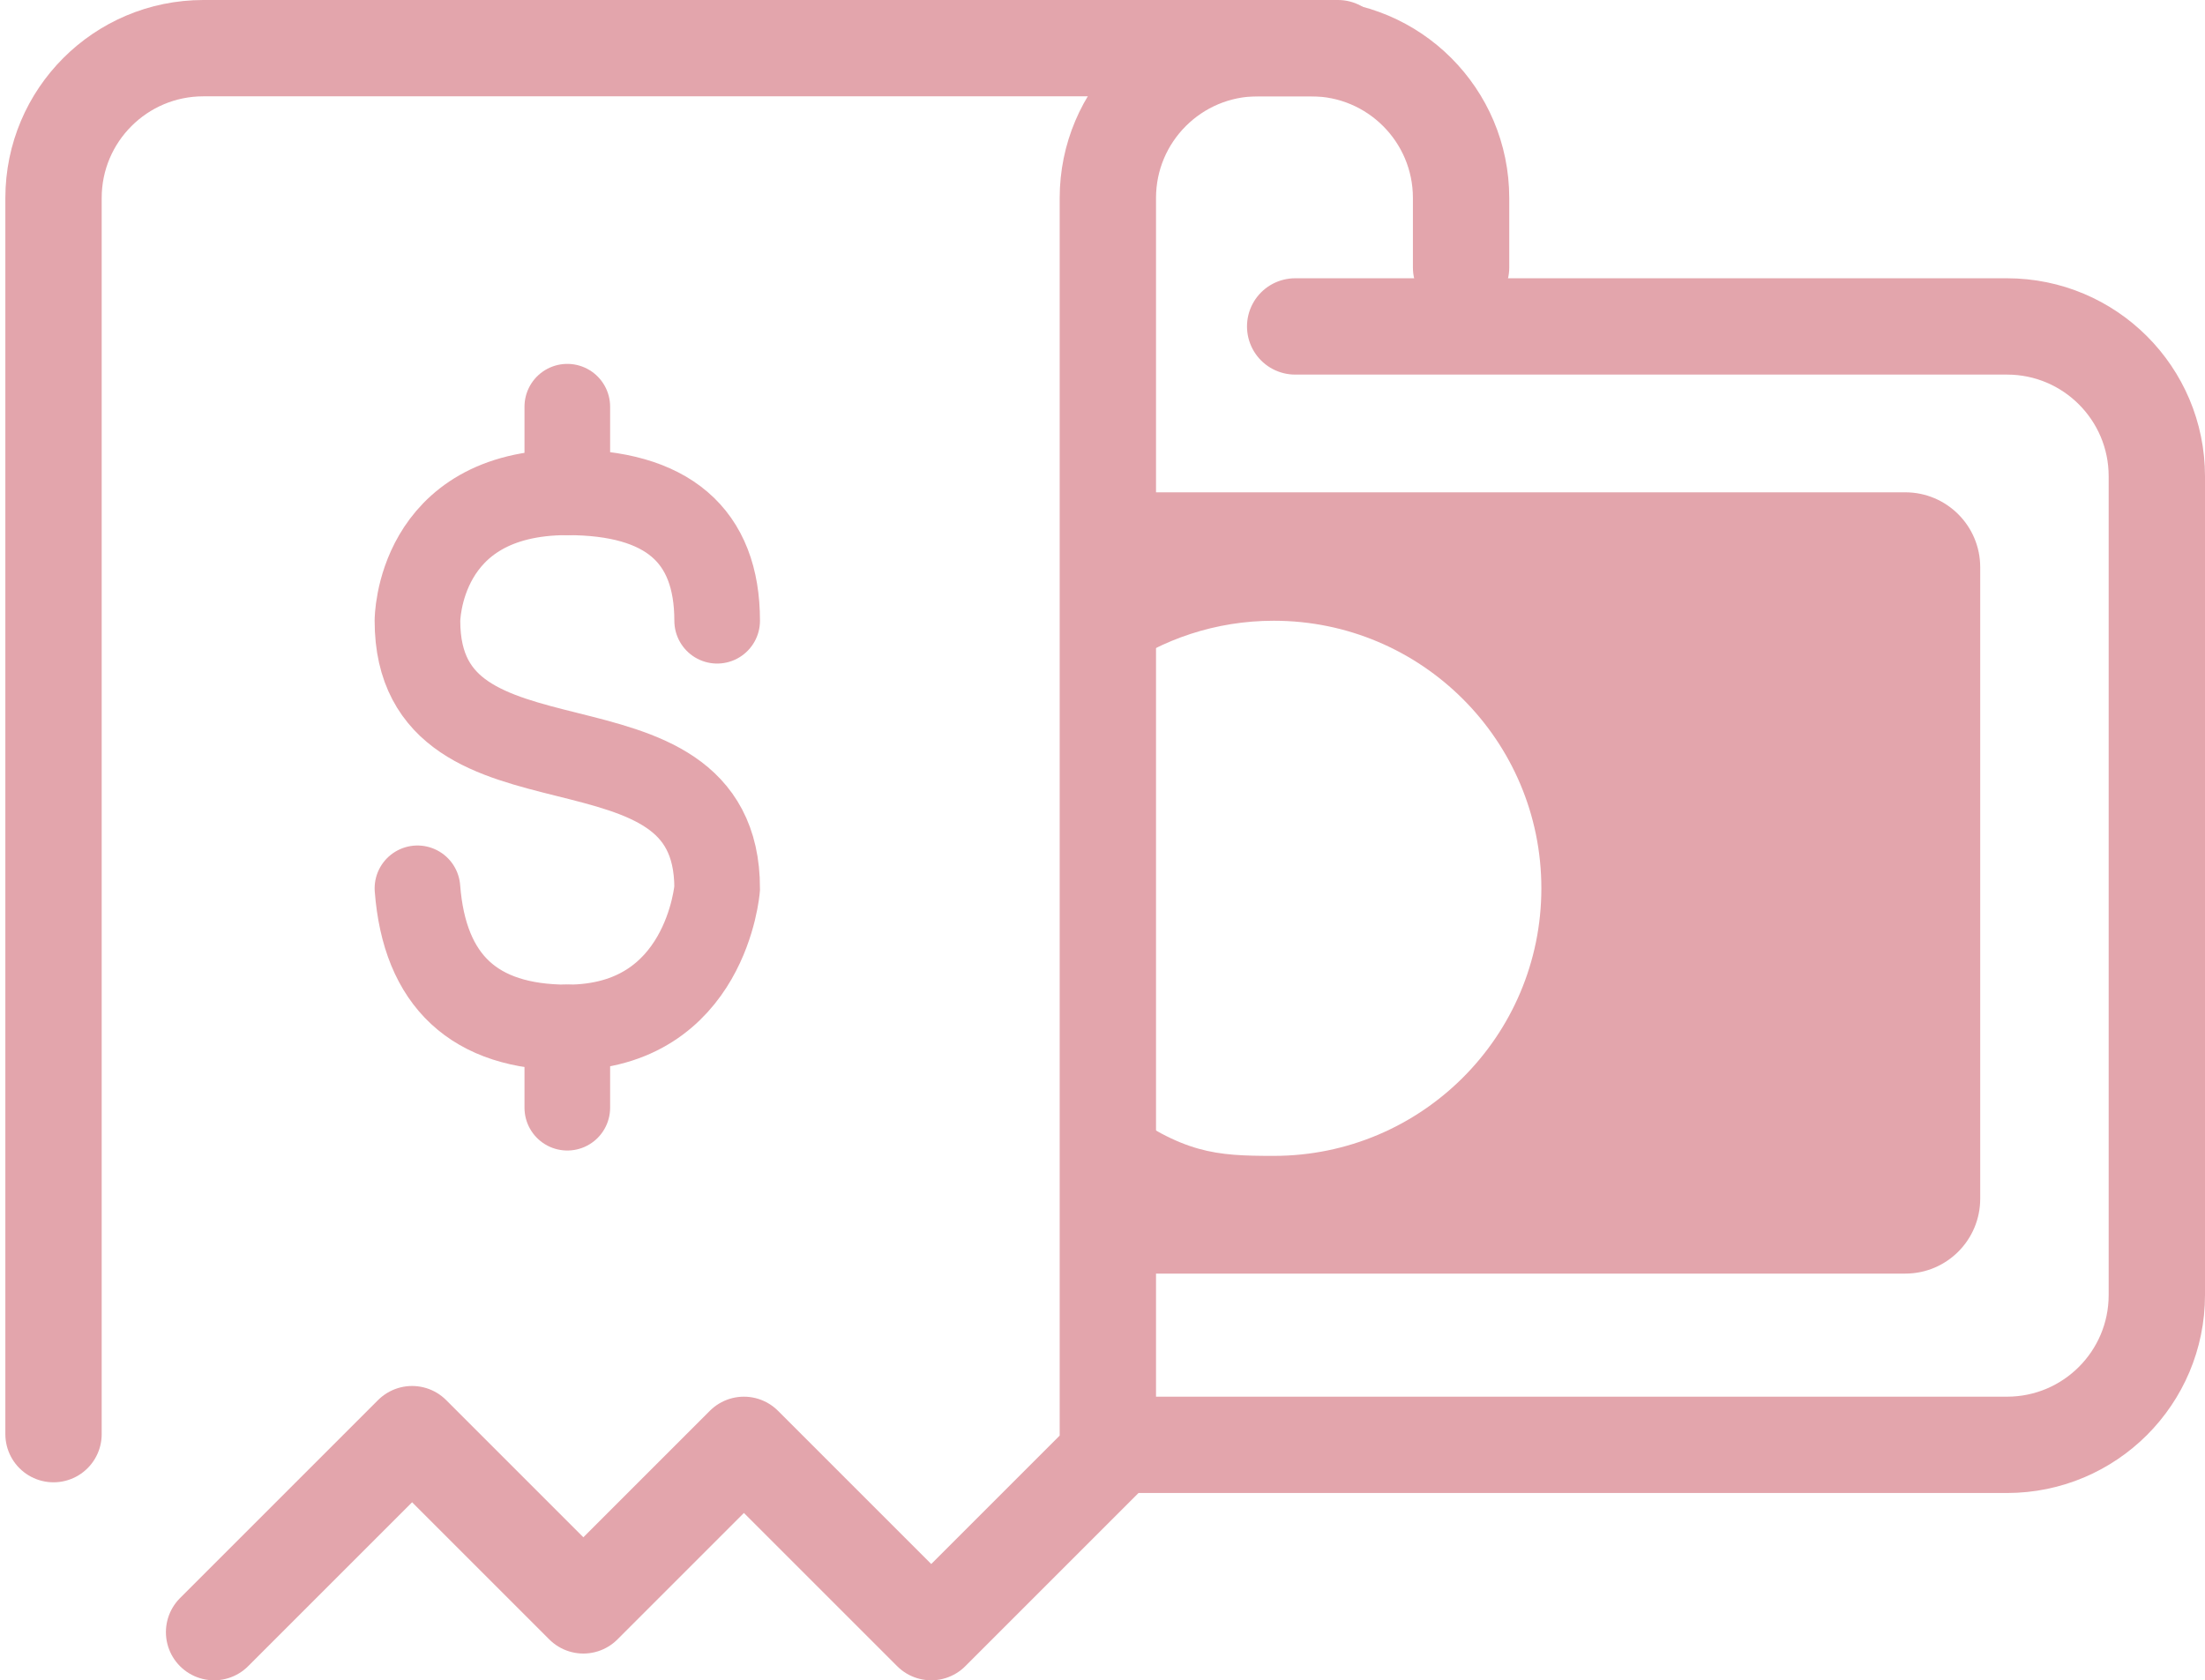
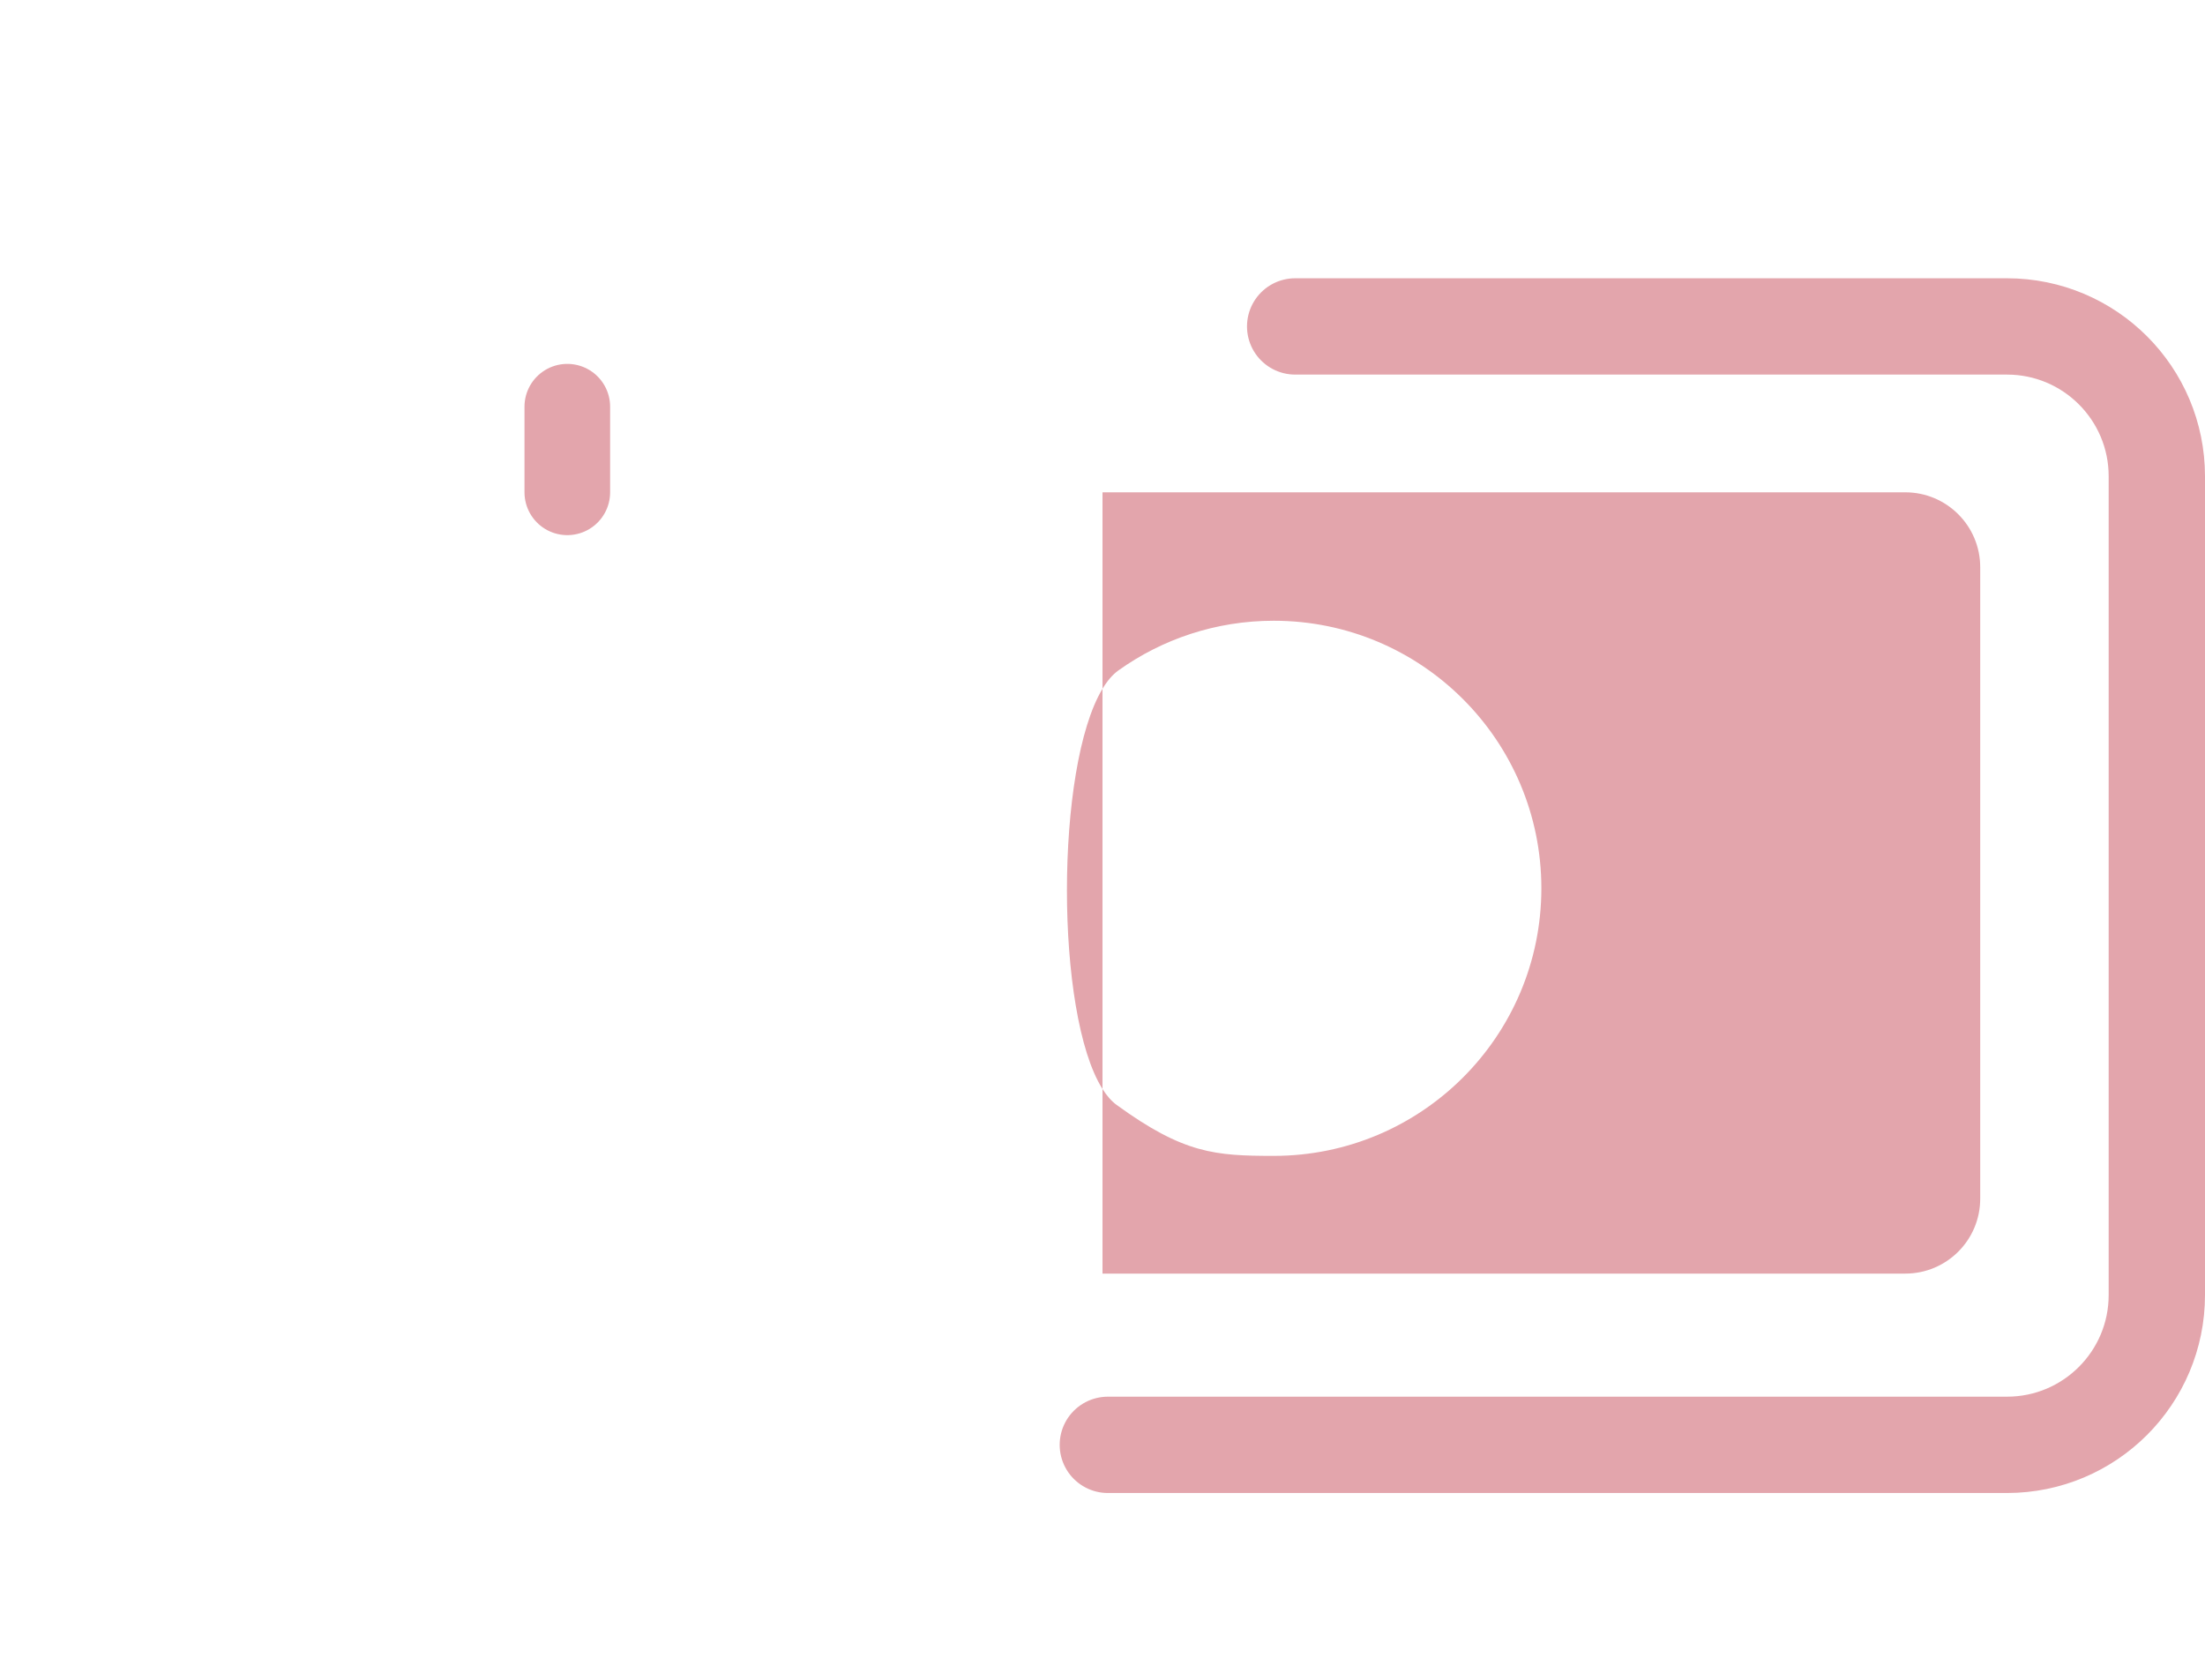
<svg xmlns="http://www.w3.org/2000/svg" width="206px" height="157px" viewBox="0 0 206 157" version="1.1">
  <g id="Page-1" stroke="none" stroke-width="1" fill="none" fill-rule="evenodd">
    <g id="Group-18" transform="translate(5, 4.5)">
-       <path d="M0,129.5 L0,14 C-9.46895252e-16,6.268 6.268,1.42034288e-15 14,0 L117.5,0 C125.232,2.1323708e-15 131.5,6.268 131.5,14 L131.5,20.5" id="Path-35-Copy" stroke="#e3a5ac" stroke-width="9" stroke-linecap="round" />
      <path d="M98,97.251 C93.566,90.249 93.575,67.185 98,59.856 L98,41.5 L173,41.5 C176.866,41.5 180,44.634 180,48.5 L180,107.5 C180,111.366 176.866,114.5 173,114.5 L98,114.5 L98,97.251 Z M98,97.251 C98.404,97.889 98.845,98.393 99.323,98.741 C105.579,103.285 108.516,103.5 114,103.5 C127.807,103.5 139,92.307 139,78.5 C139,64.693 127.807,53.5 114,53.5 C108.588,53.5 103.578,55.219 99.486,58.142 C98.945,58.528 98.45,59.111 98,59.856 L98,97.251 Z" id="Combined-Shape-Copy" fill="#e3a5ac" />
-       <path d="M15,148 L33.5,129.5 L49.5,145.5 L64.5,130.5 L82,148 L98.5,131.5 L98.5,14 C98.5,6.268 104.768,1.42034288e-15 112.5,0 L120,0" id="Path-36-Copy" stroke="#e3a5ac" stroke-width="9" stroke-linecap="round" stroke-linejoin="round" />
      <path d="M98.5,130.5 L182.5,130.5 C190.232,130.5 196.5,124.232 196.5,116.5 L196.5,40 C196.5,32.268 190.232,26 182.5,26 L116,26" id="Path-37-Copy" stroke="#e3a5ac" stroke-width="9" stroke-linecap="round" />
      <g id="Group-17" transform="translate(34, 33.5)" stroke="#e3a5ac" stroke-linecap="round" stroke-width="8">
-         <path d="M28,20 C28,12 23.333,8 14,8 C0,8 0,20 0,20 C0,38 28,27 28,45 C28,45 27,58 14,58 C5.333,58 0.667,53.667 0,45" id="Path-40" />
        <path d="M14,0 L14,8" id="Path-41" />
-         <path d="M14,65.5 L14,58" id="Path-42" />
      </g>
    </g>
  </g>
</svg>